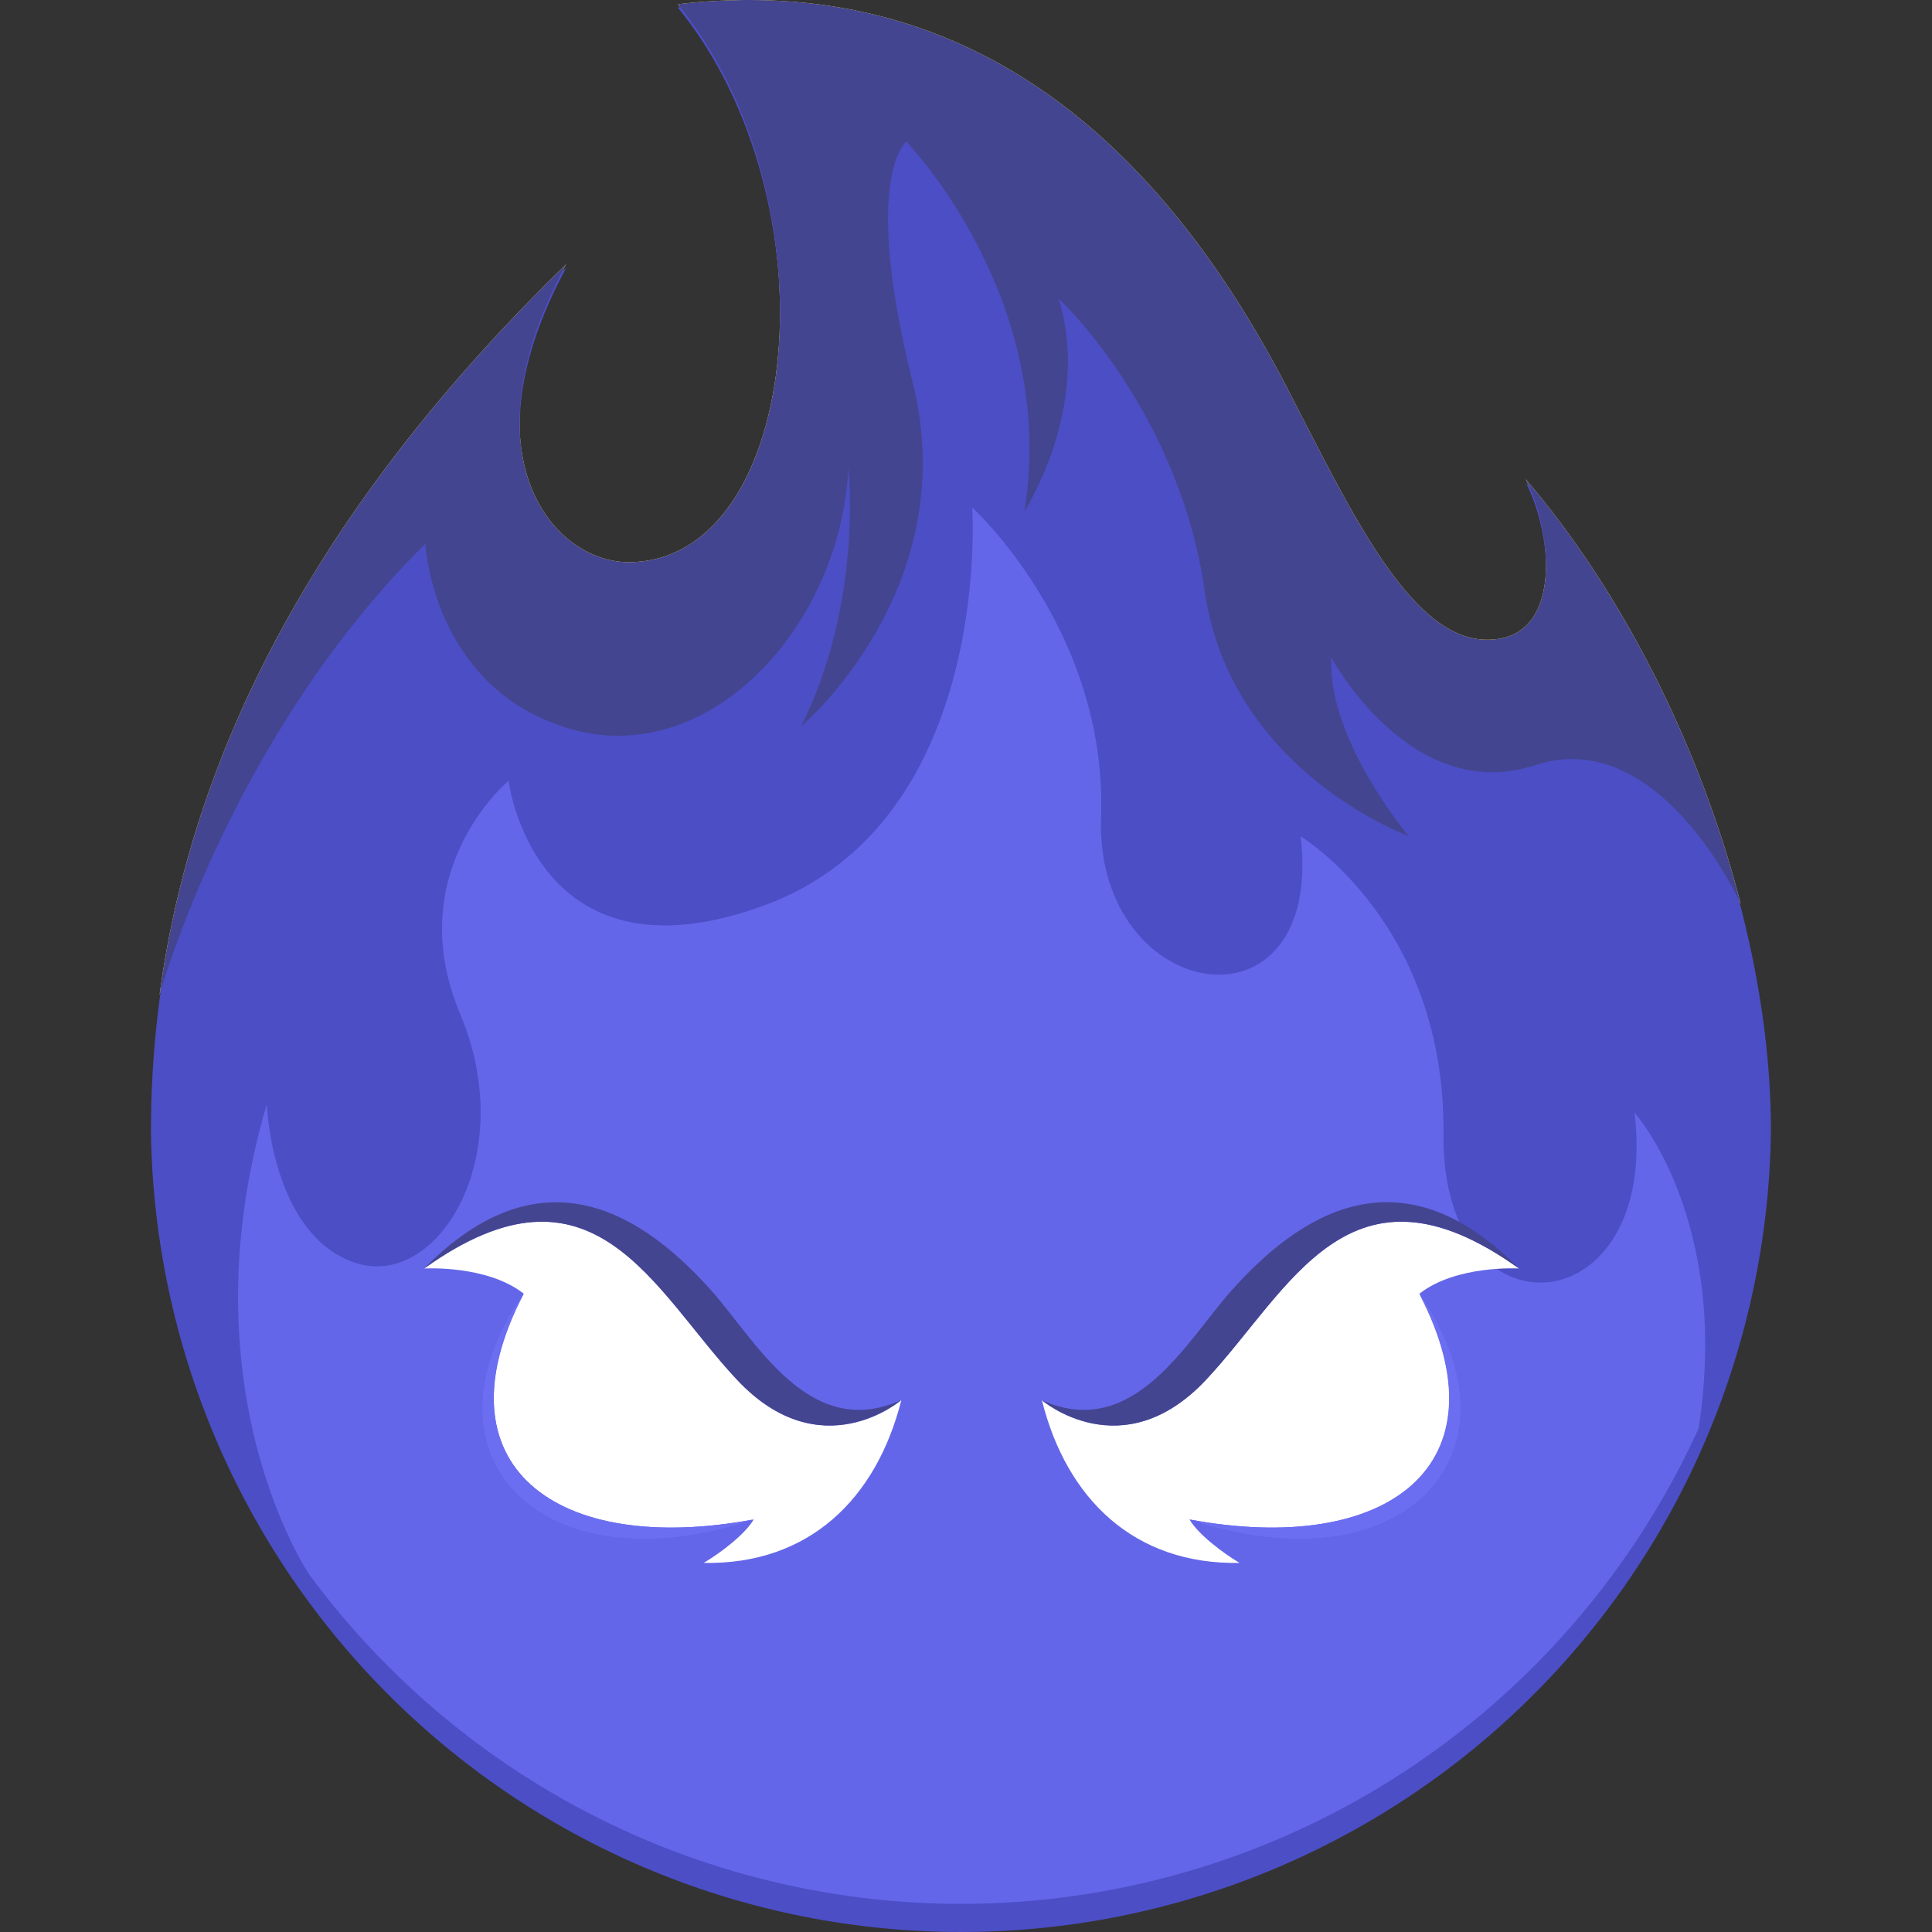
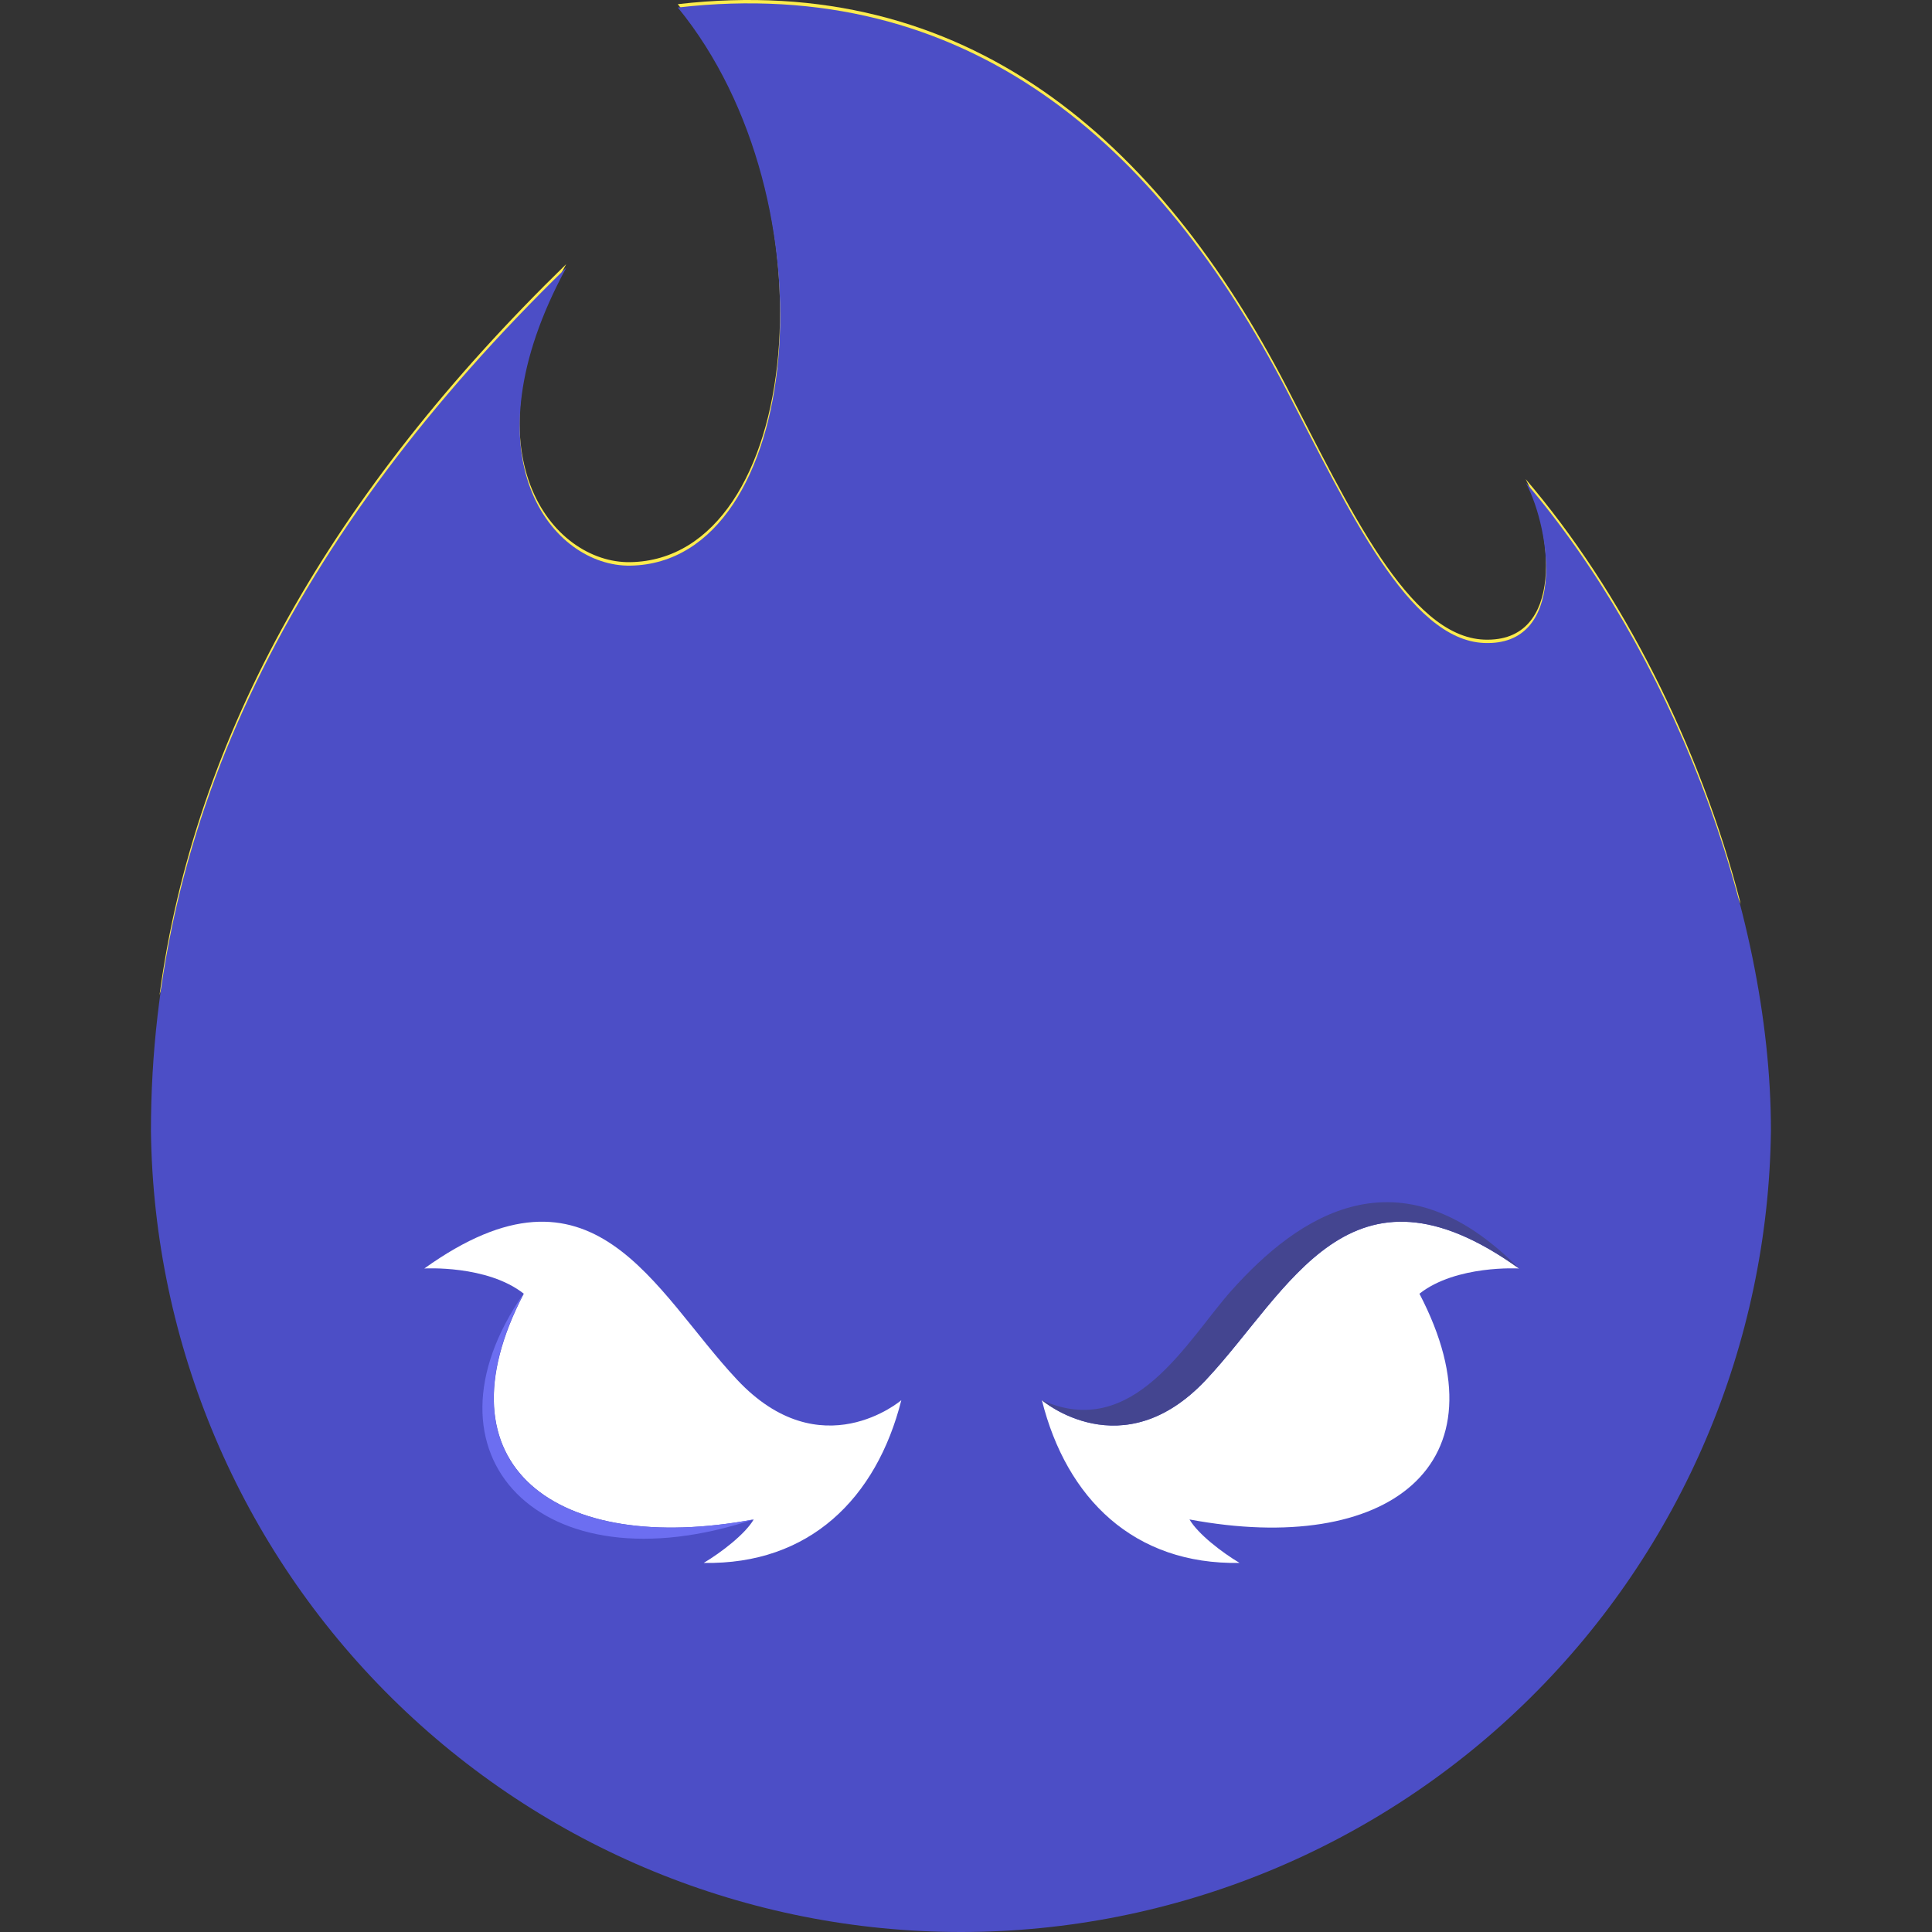
<svg xmlns="http://www.w3.org/2000/svg" version="1.1" width="128" height="128">
  <rect width="100%" height="100%" fill="#333333" stroke="none" />
  <svg width="128" height="128" viewBox="0 0 128 128" fill="none">
    <path fill-rule="evenodd" clip-rule="evenodd" d="M44.898 0.268C55.421 13.132 53.179 37.053 41.755 37.244C36.596 37.333 30.668 30.095 37.509 17.503C21.983 32.621 12.878 48.688 10.568 65.932C10.568 65.932 15.239 48.837 28.187 36.019C28.187 36.019 28.612 45.562 37.717 48.271C46.822 50.98 55.638 41.718 56.207 31.035C56.207 31.035 57.2 39.864 53.077 48.126C53.077 48.126 63.885 39.009 60.47 25.337C57.056 11.665 60.046 9.385 60.046 9.385C60.046 9.385 70.144 19.783 67.868 33.885C67.868 33.885 72.348 26.974 70.144 19.783C70.144 19.783 78.106 27.191 79.814 39.154C81.521 51.116 93.326 55.39 93.326 55.39C93.326 55.39 87.925 48.981 88.205 43.568C88.205 43.568 93.471 53.395 101.718 50.691C109.965 47.986 115.328 59.885 115.328 59.885C112.636 49.398 107.425 39.162 101.081 31.745C102.805 35.024 103.748 42.59 98.325 42.377C93.301 42.177 89.343 33.54 85.249 25.647C76.756 9.279 64.05 -1.927 44.906 0.276" fill="#FDEC4D" />
    <path d="M98.33 42.599C103.753 42.82 102.81 35.255 101.086 31.968C110.428 42.901 117.329 59.98 117.329 74.919C117.155 89.055 111.426 102.552 101.384 112.488C91.341 122.423 77.794 127.997 63.677 128C49.56 128.003 36.01 122.437 25.963 112.506C15.916 102.575 10.181 89.08 10 74.944C10 54.336 19.389 35.395 37.518 17.734C30.681 30.326 36.609 37.564 41.765 37.475C53.188 37.283 55.43 13.363 44.907 0.498C64.059 -1.704 76.757 9.501 85.25 25.869C89.344 33.762 93.319 42.399 98.326 42.599" fill="#4C4EC6" />
-     <path fill-rule="evenodd" clip-rule="evenodd" d="M17.674 73.154C12.123 92.048 20.498 104.33 20.498 104.33C26.056 111.859 33.481 117.805 42.039 121.578C50.596 125.35 59.99 126.819 69.289 125.839C78.588 124.859 87.47 121.464 95.055 115.99C102.641 110.516 108.668 103.153 112.539 94.63C114.662 80.787 108.292 73.72 108.292 73.72C109.991 87.821 95.493 89.101 95.633 75.144C95.773 61.187 86.176 55.416 86.176 55.416C87.739 69.025 72.519 66.524 72.948 54.141C73.377 41.757 64.412 33.626 64.412 33.626C64.412 33.626 65.835 54.421 50.619 59.992C35.403 65.563 33.692 51.729 33.692 51.729C33.692 51.729 26.507 57.713 30.49 67.183C34.473 76.654 28.927 85.559 23.449 83.637C17.971 81.715 17.674 73.154 17.674 73.154Z" fill="#6466E9" />
    <path fill-rule="evenodd" clip-rule="evenodd" d="M69.028 92.767C69.028 92.767 74.358 97.33 79.908 91.41C85.458 85.491 89.412 75.99 100.636 84.041C100.636 84.041 96.483 83.79 94.041 85.712C99.986 97.1 91.892 103.109 78.808 100.668C79.364 101.629 80.965 102.858 82.125 103.547C75.139 103.675 70.659 99.295 69.028 92.767Z" fill="white" />
    <path fill-rule="evenodd" clip-rule="evenodd" d="M59.715 92.767C59.715 92.767 54.39 97.33 48.835 91.41C43.281 85.491 39.353 75.99 28.112 84.041C28.112 84.041 32.265 83.79 34.703 85.712C28.757 97.1 36.851 103.109 49.935 100.668C49.379 101.629 47.782 102.858 46.623 103.547C53.604 103.675 58.063 99.295 59.715 92.767Z" fill="white" />
    <path fill-rule="evenodd" clip-rule="evenodd" d="M69.028 92.767C75.114 95.506 78.642 88.799 81.594 85.495C85.989 80.575 92.686 75.969 100.636 84.041C89.391 75.99 85.463 85.487 79.908 91.41C74.353 97.334 69.028 92.767 69.028 92.767Z" fill="#444590" />
-     <path fill-rule="evenodd" clip-rule="evenodd" d="M59.685 92.767C53.6 95.506 50.071 88.799 47.12 85.495C42.742 80.596 36.049 75.969 28.099 84.041C39.34 75.99 43.268 85.487 48.823 91.41C54.377 97.334 59.685 92.767 59.685 92.767Z" fill="#444590" />
    <path fill-rule="evenodd" clip-rule="evenodd" d="M49.918 100.668C36.834 103.109 28.757 97.1 34.686 85.712C27.301 96.343 35.769 105.372 49.918 100.668Z" fill="#6C6EF1" />
-     <path fill-rule="evenodd" clip-rule="evenodd" d="M78.795 100.668C91.879 103.109 99.96 97.1 94.028 85.712C101.413 96.343 92.949 105.372 78.795 100.668Z" fill="#6C6EF1" />
-     <path fill-rule="evenodd" clip-rule="evenodd" d="M44.898 0.268C55.421 13.132 53.179 37.053 41.755 37.244C36.596 37.333 30.668 30.095 37.509 17.503C21.983 32.621 12.878 48.688 10.568 65.932C10.568 65.932 15.239 48.837 28.187 36.019C28.187 36.019 28.612 45.562 37.717 48.271C46.822 50.98 55.638 41.718 56.207 31.035C56.207 31.035 57.2 39.864 53.077 48.126C53.077 48.126 63.885 39.009 60.47 25.337C57.056 11.665 60.046 9.385 60.046 9.385C60.046 9.385 70.144 19.783 67.868 33.885C67.868 33.885 72.348 26.974 70.144 19.783C70.144 19.783 78.106 27.191 79.814 39.154C81.521 51.116 93.326 55.39 93.326 55.39C93.326 55.39 87.925 48.981 88.205 43.568C88.205 43.568 93.471 53.395 101.718 50.691C109.965 47.986 115.328 59.885 115.328 59.885C112.636 49.398 107.425 39.162 101.081 31.745C102.805 35.024 103.748 42.59 98.325 42.377C93.301 42.177 89.343 33.54 85.249 25.647C76.756 9.279 64.05 -1.927 44.906 0.276" fill="#444590" />
  </svg>
  <style>@media (prefers-color-scheme: light) { :root { filter: none; } }
</style>
</svg>